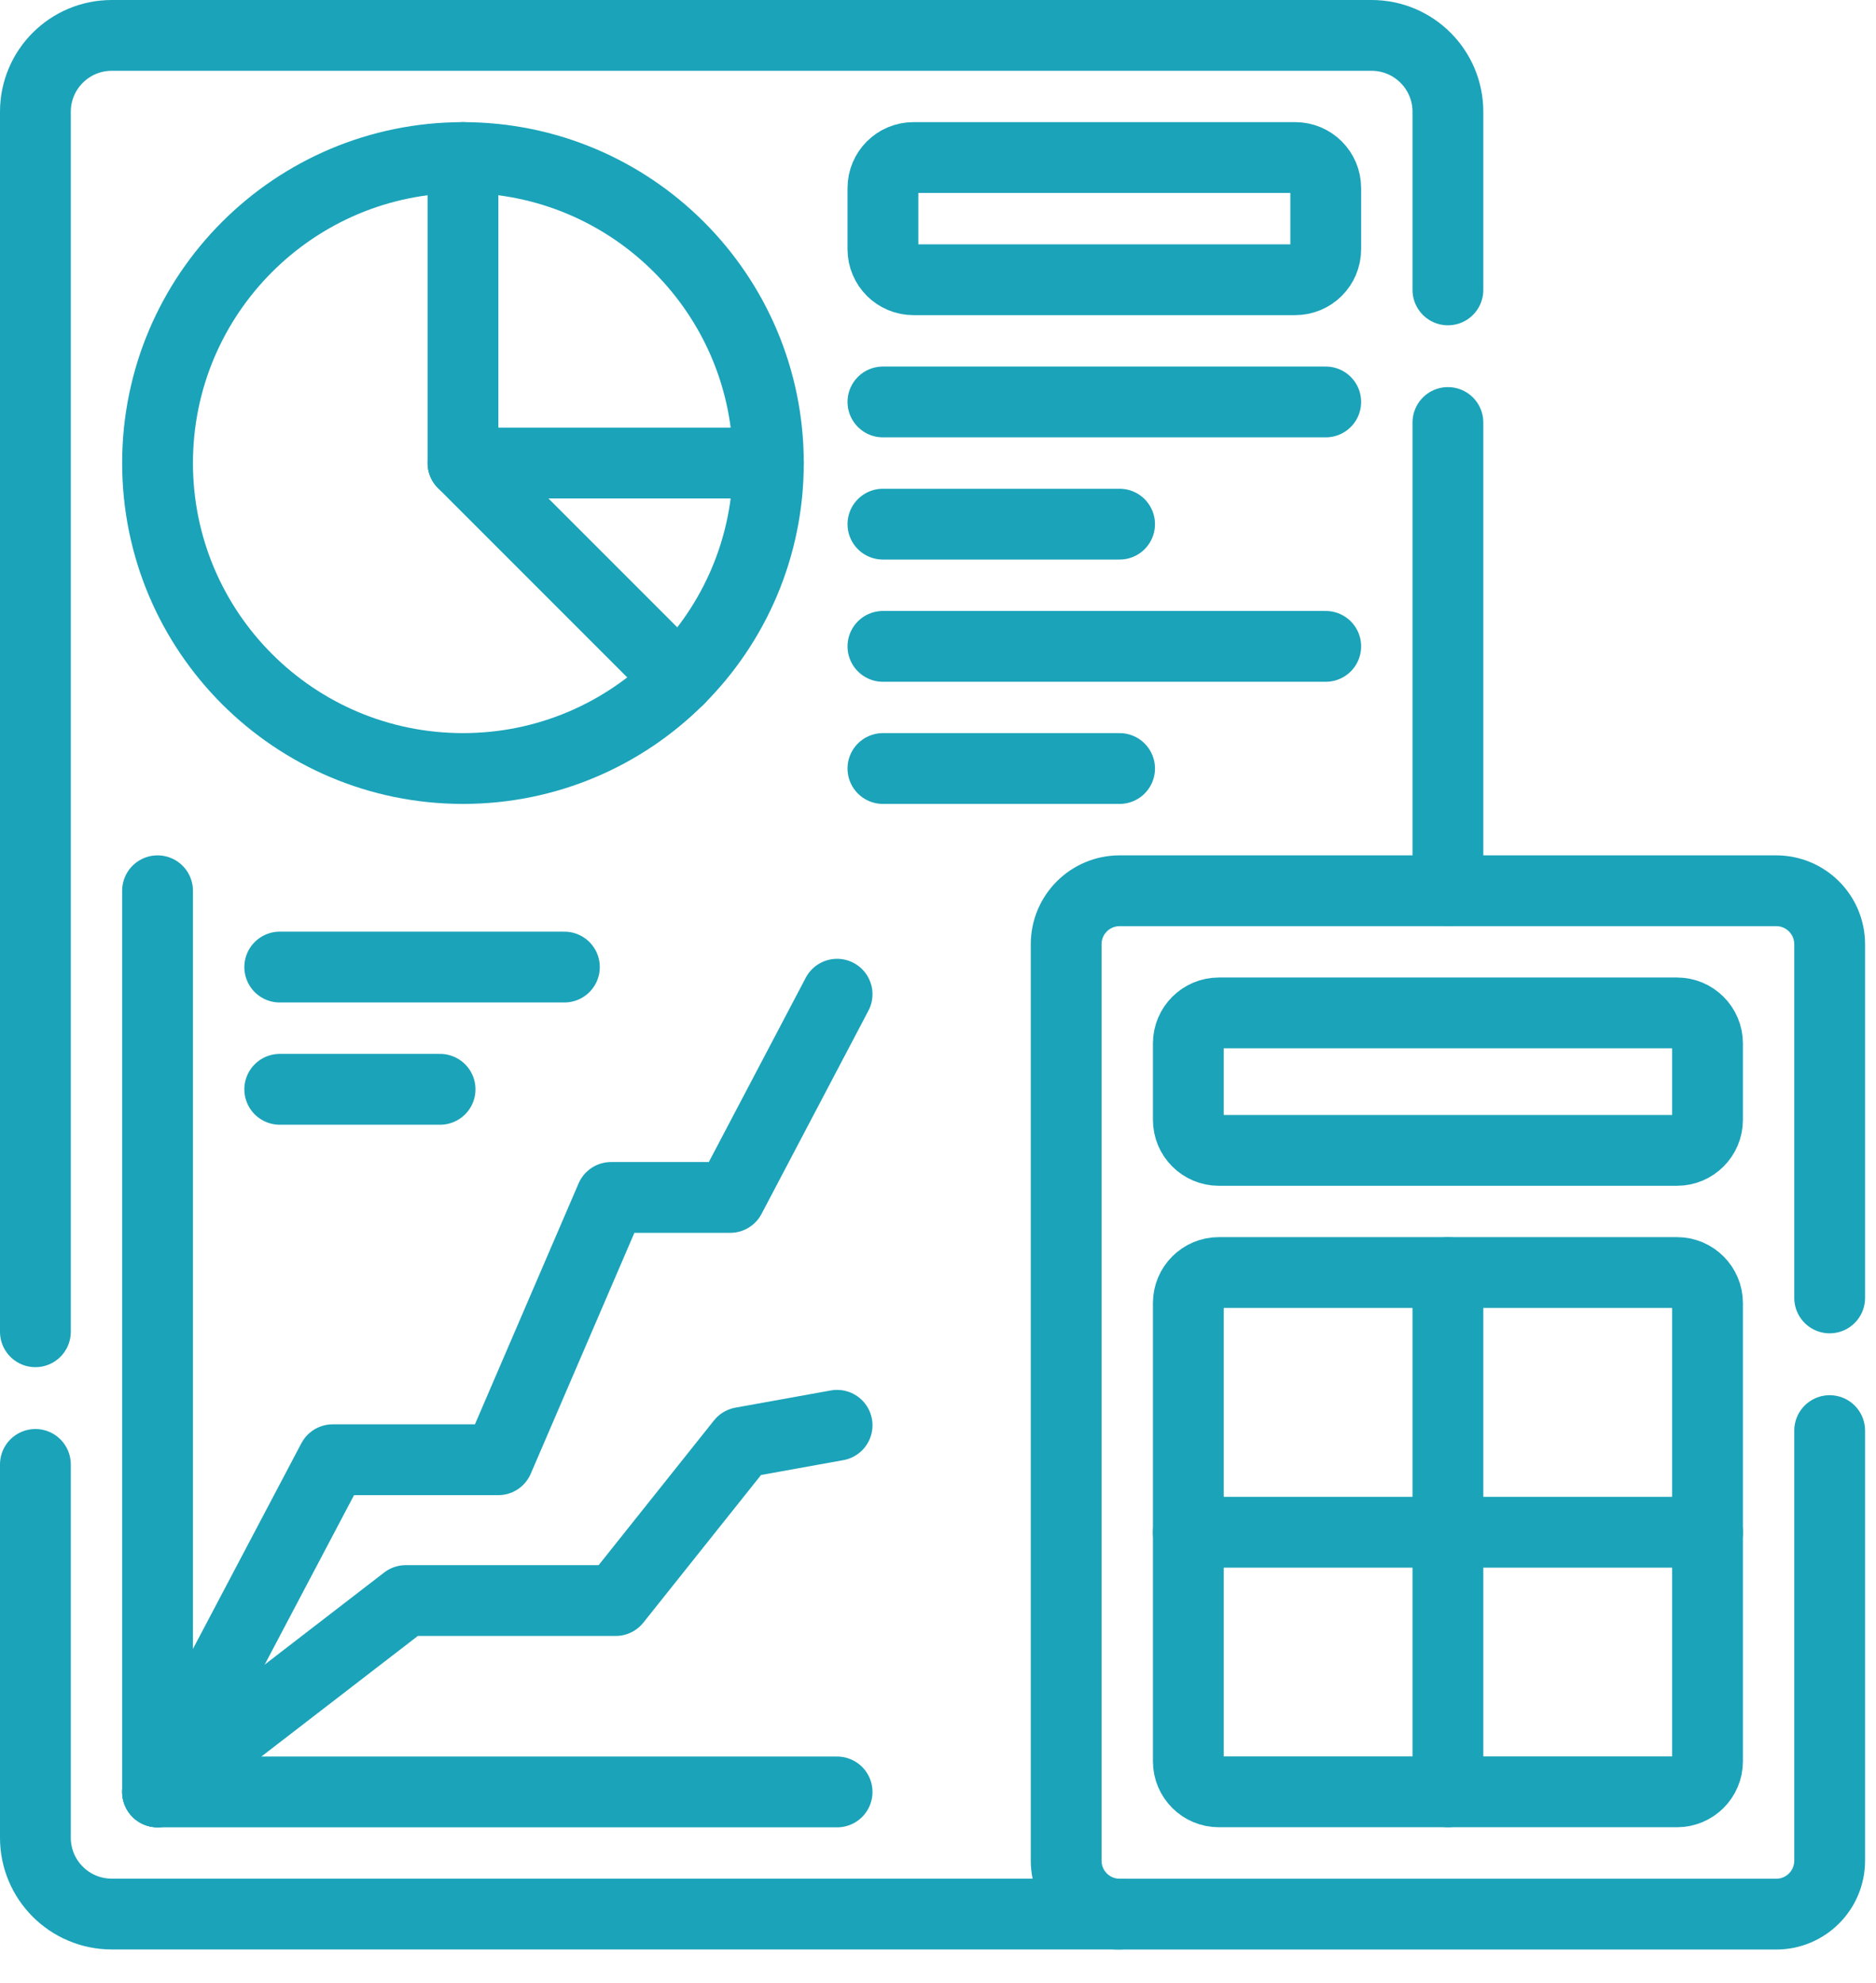
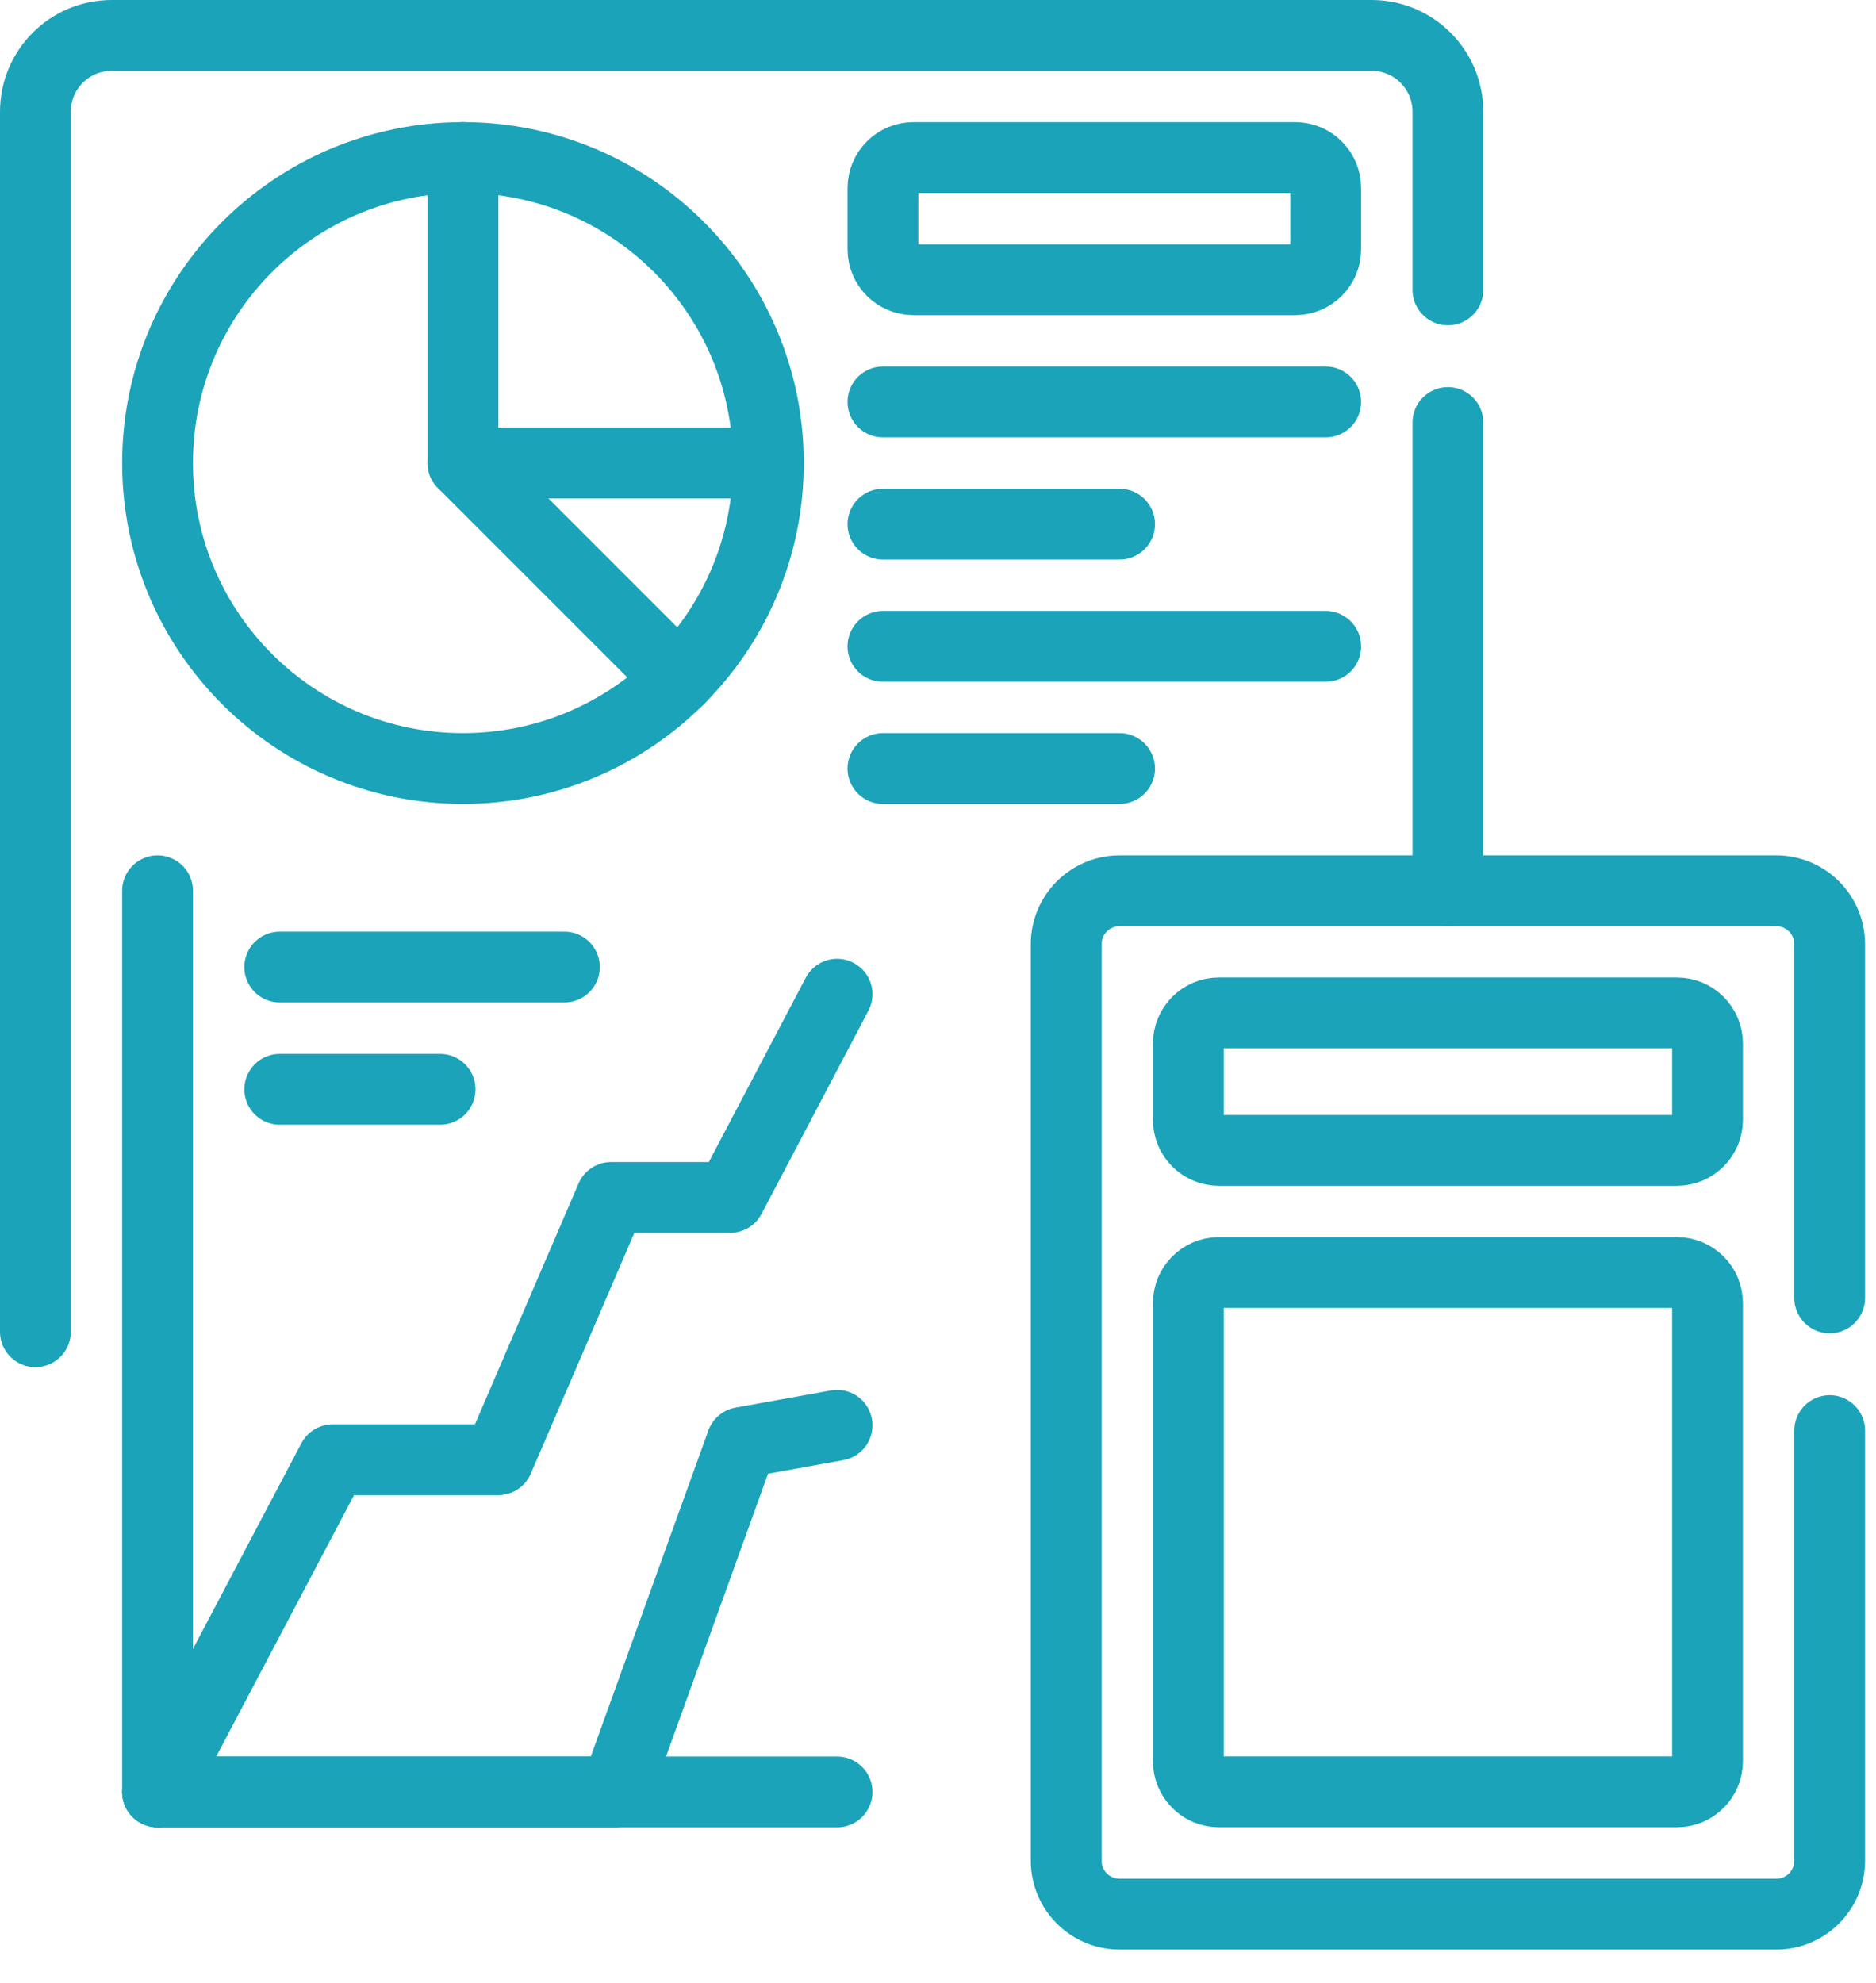
<svg xmlns="http://www.w3.org/2000/svg" width="53" height="56" viewBox="0 0 53 56" fill="none">
  <path d="M1 37.616V3.157C1 1.965 1.965 1 3.158 1H38.749C39.94 1 40.906 1.965 40.906 3.157V8.188" stroke="#1BA3B9" stroke-width="2" stroke-miterlimit="10" stroke-linecap="round" stroke-linejoin="round" />
-   <path d="M1 41.363V51.907C1 53.098 1.965 54.063 3.158 54.063H31.631" stroke="#1BA3B9" stroke-width="2" stroke-miterlimit="10" stroke-linecap="round" stroke-linejoin="round" />
  <path d="M40.906 25.159V11.934" stroke="#1BA3B9" stroke-width="2" stroke-miterlimit="10" stroke-linecap="round" stroke-linejoin="round" />
  <path d="M13.08 13.079L19.181 19.18" stroke="#1BA3B9" stroke-width="2" stroke-miterlimit="10" stroke-linecap="round" stroke-linejoin="round" />
  <path d="M13.08 21.707C17.845 21.707 21.708 17.844 21.708 13.079C21.708 8.313 17.845 4.45 13.08 4.45C8.314 4.45 4.451 8.313 4.451 13.079C4.451 17.844 8.314 21.707 13.08 21.707Z" stroke="#1BA3B9" stroke-width="2" stroke-miterlimit="10" stroke-linecap="round" stroke-linejoin="round" />
  <path d="M13.08 4.45V13.079H21.708" stroke="#1BA3B9" stroke-width="2" stroke-miterlimit="10" stroke-linecap="round" stroke-linejoin="round" />
  <path d="M36.592 7.901H25.806C25.33 7.901 24.944 7.515 24.944 7.039V5.313C24.944 4.836 25.33 4.45 25.806 4.45H36.592C37.068 4.45 37.454 4.836 37.454 5.313V7.039C37.454 7.515 37.068 7.901 36.592 7.901Z" stroke="#1BA3B9" stroke-width="2" stroke-miterlimit="10" stroke-linecap="round" stroke-linejoin="round" />
  <path d="M31.63 14.805H24.944" stroke="#1BA3B9" stroke-width="2" stroke-miterlimit="10" stroke-linecap="round" stroke-linejoin="round" />
  <path d="M31.63 21.707H24.944" stroke="#1BA3B9" stroke-width="2" stroke-miterlimit="10" stroke-linecap="round" stroke-linejoin="round" />
  <path d="M37.454 11.353H24.944" stroke="#1BA3B9" stroke-width="2" stroke-miterlimit="10" stroke-linecap="round" stroke-linejoin="round" />
  <path d="M37.454 18.257H24.944" stroke="#1BA3B9" stroke-width="2" stroke-miterlimit="10" stroke-linecap="round" stroke-linejoin="round" />
  <path d="M12.433 30.768H7.903" stroke="#1BA3B9" stroke-width="2" stroke-miterlimit="10" stroke-linecap="round" stroke-linejoin="round" />
  <path d="M15.945 27.315H7.903" stroke="#1BA3B9" stroke-width="2" stroke-miterlimit="10" stroke-linecap="round" stroke-linejoin="round" />
  <path d="M4.451 50.613L9.399 41.231H14.076L17.264 33.822H20.629L23.649 28.082" stroke="#1BA3B9" stroke-width="2" stroke-miterlimit="10" stroke-linecap="round" stroke-linejoin="round" />
  <path d="M23.649 50.614H4.451V25.16" stroke="#1BA3B9" stroke-width="2" stroke-miterlimit="10" stroke-linecap="round" stroke-linejoin="round" />
-   <path d="M4.451 50.612L11.464 45.208H17.394L20.953 40.744L23.649 40.258" stroke="#1BA3B9" stroke-width="2" stroke-miterlimit="10" stroke-linecap="round" stroke-linejoin="round" />
+   <path d="M4.451 50.612H17.394L20.953 40.744L23.649 40.258" stroke="#1BA3B9" stroke-width="2" stroke-miterlimit="10" stroke-linecap="round" stroke-linejoin="round" />
  <path d="M33.572 49.749V36.806C33.572 36.33 33.958 35.943 34.434 35.943H47.377C47.853 35.943 48.24 36.33 48.24 36.806V49.749C48.24 50.225 47.853 50.611 47.377 50.611H34.434C33.958 50.611 33.572 50.225 33.572 49.749Z" stroke="#1BA3B9" stroke-width="2" stroke-miterlimit="10" stroke-linecap="round" stroke-linejoin="round" />
  <path d="M33.572 31.63V29.473C33.572 28.997 33.958 28.61 34.434 28.61H47.377C47.853 28.61 48.24 28.997 48.24 29.473V31.63C48.24 32.107 47.853 32.493 47.377 32.493H34.434C33.958 32.493 33.572 32.107 33.572 31.63Z" stroke="#1BA3B9" stroke-width="2" stroke-miterlimit="10" stroke-linecap="round" stroke-linejoin="round" />
  <path d="M51.691 40.408V52.555C51.691 53.389 51.015 54.065 50.181 54.065H31.631C30.797 54.065 30.121 53.389 30.121 52.555V26.67C30.121 25.836 30.797 25.16 31.631 25.16H50.181C51.015 25.16 51.691 25.836 51.691 26.67V36.66" stroke="#1BA3B9" stroke-width="2" stroke-miterlimit="10" stroke-linecap="round" stroke-linejoin="round" />
-   <path d="M40.906 35.943V50.611" stroke="#1BA3B9" stroke-width="2" stroke-miterlimit="10" stroke-linecap="round" stroke-linejoin="round" />
-   <path d="M48.24 43.278H33.572" stroke="#1BA3B9" stroke-width="2" stroke-miterlimit="10" stroke-linecap="round" stroke-linejoin="round" />
</svg>